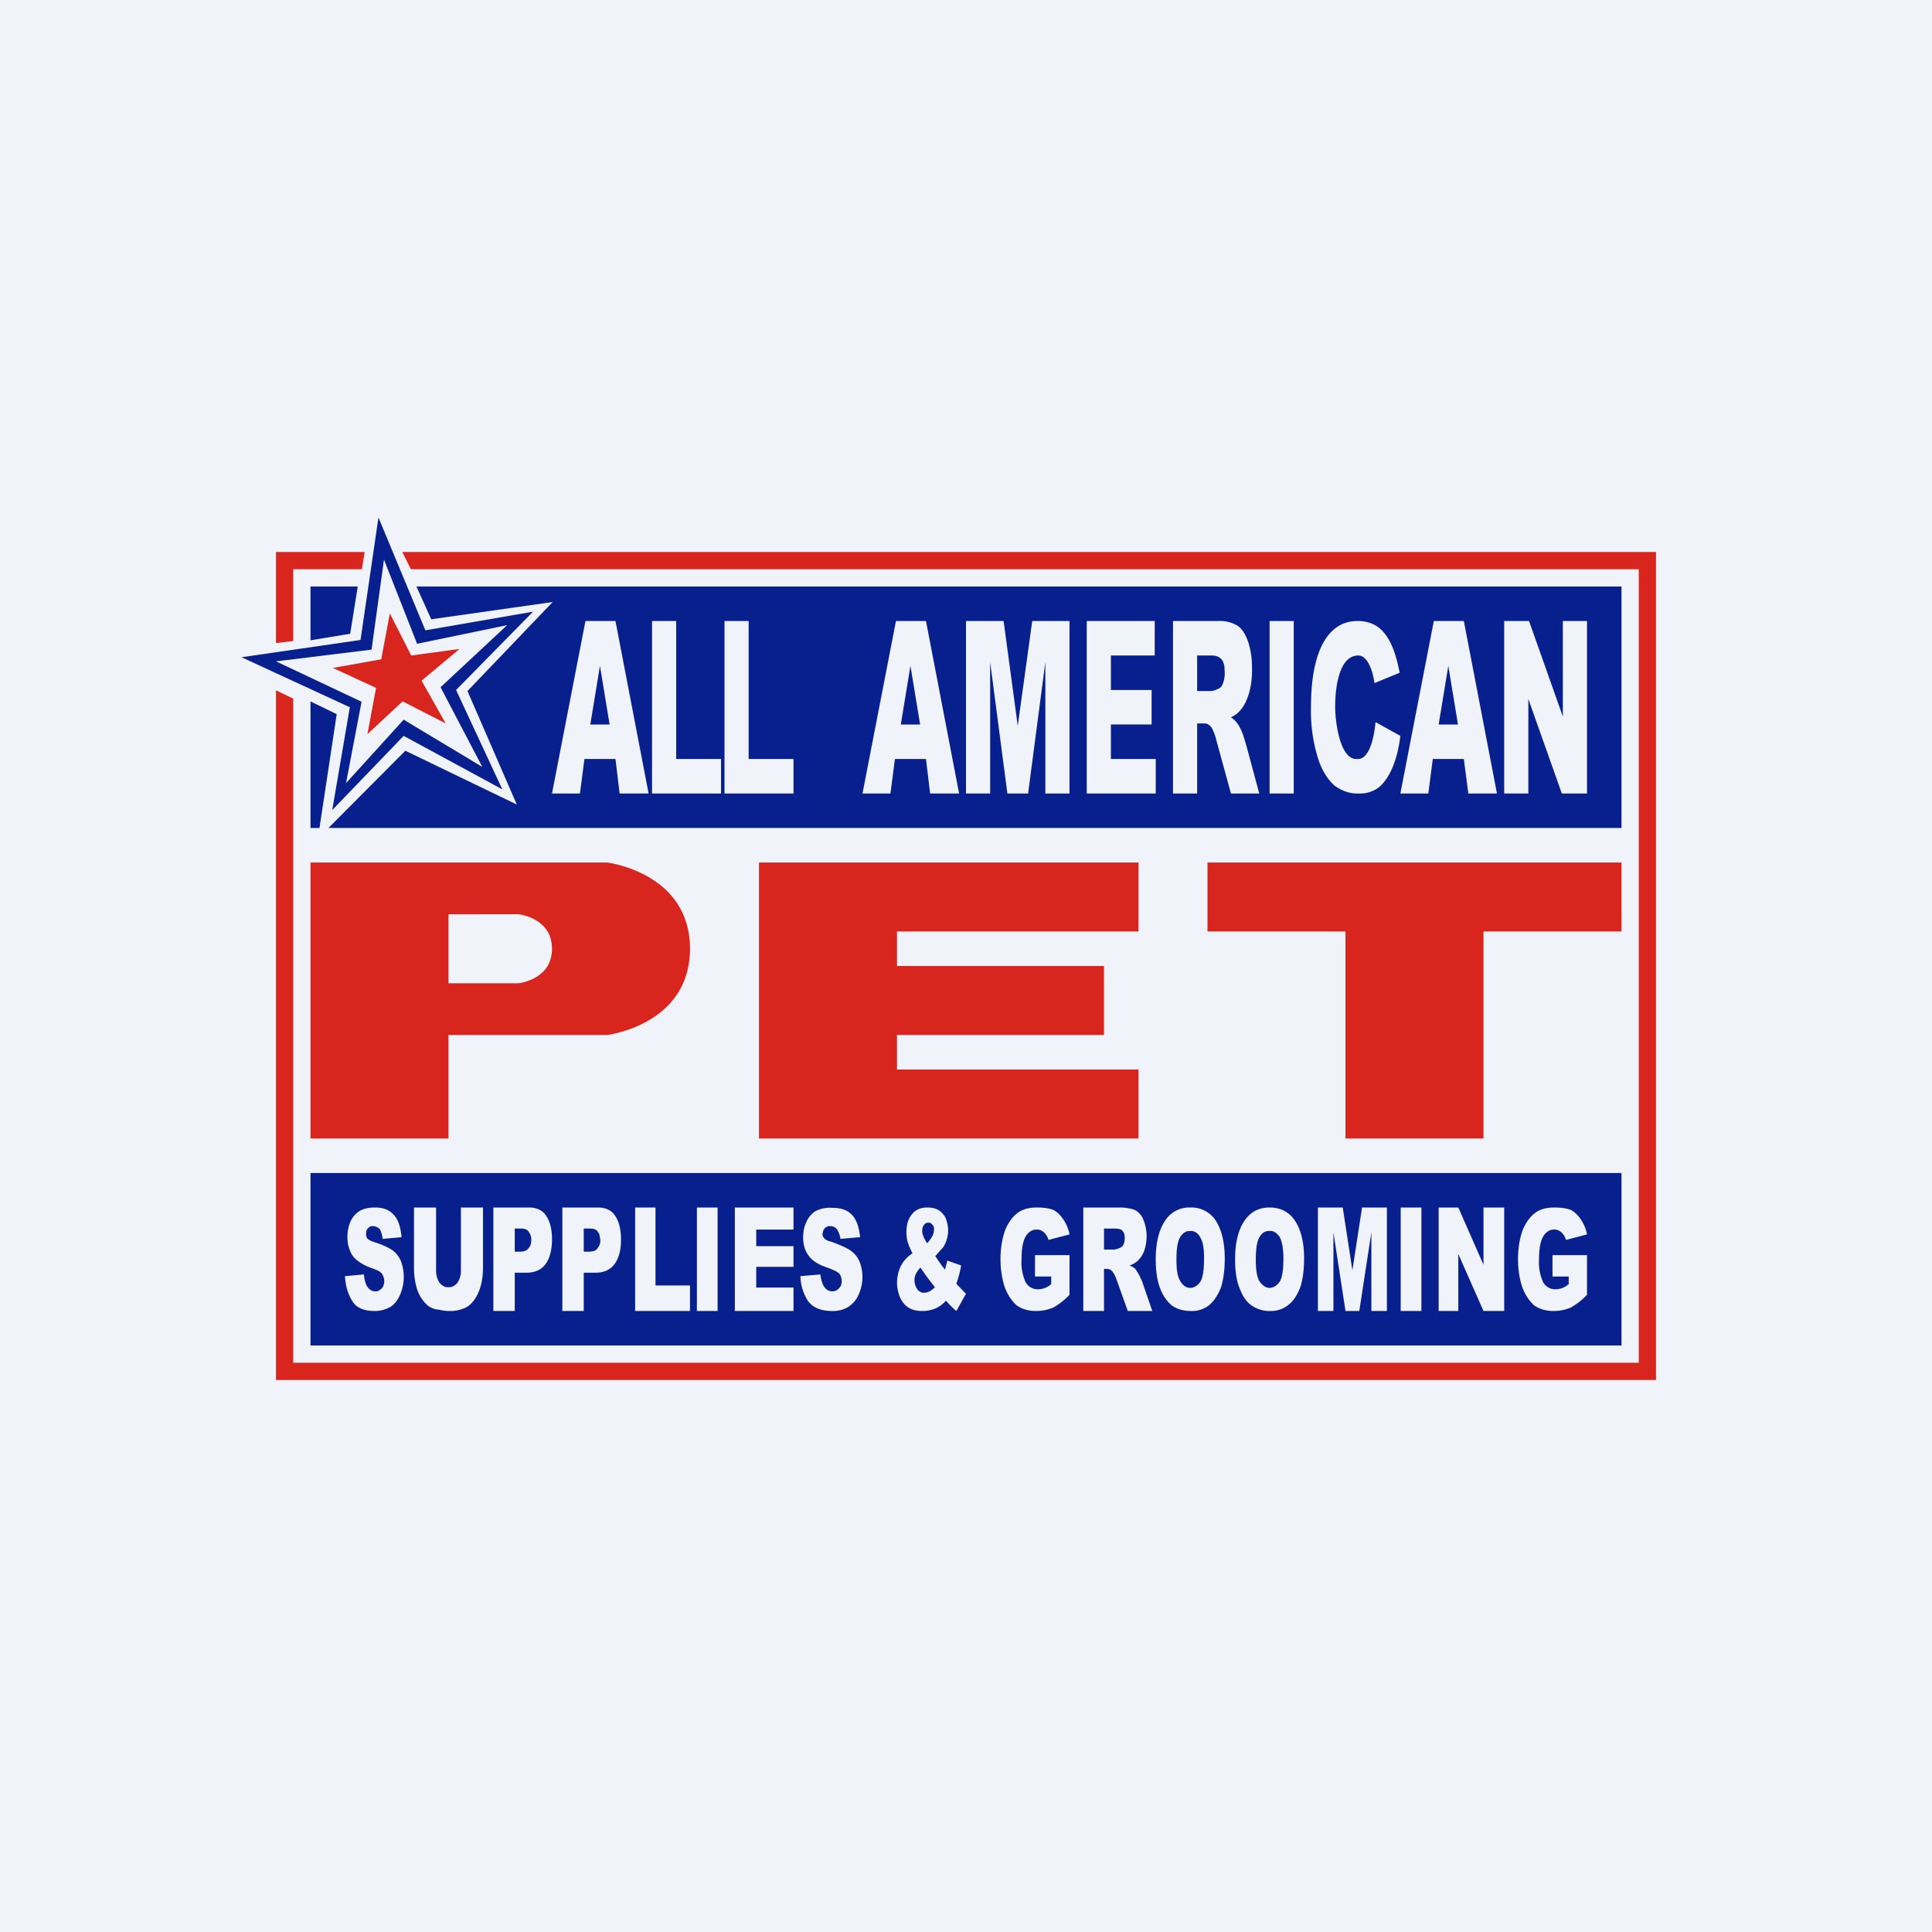
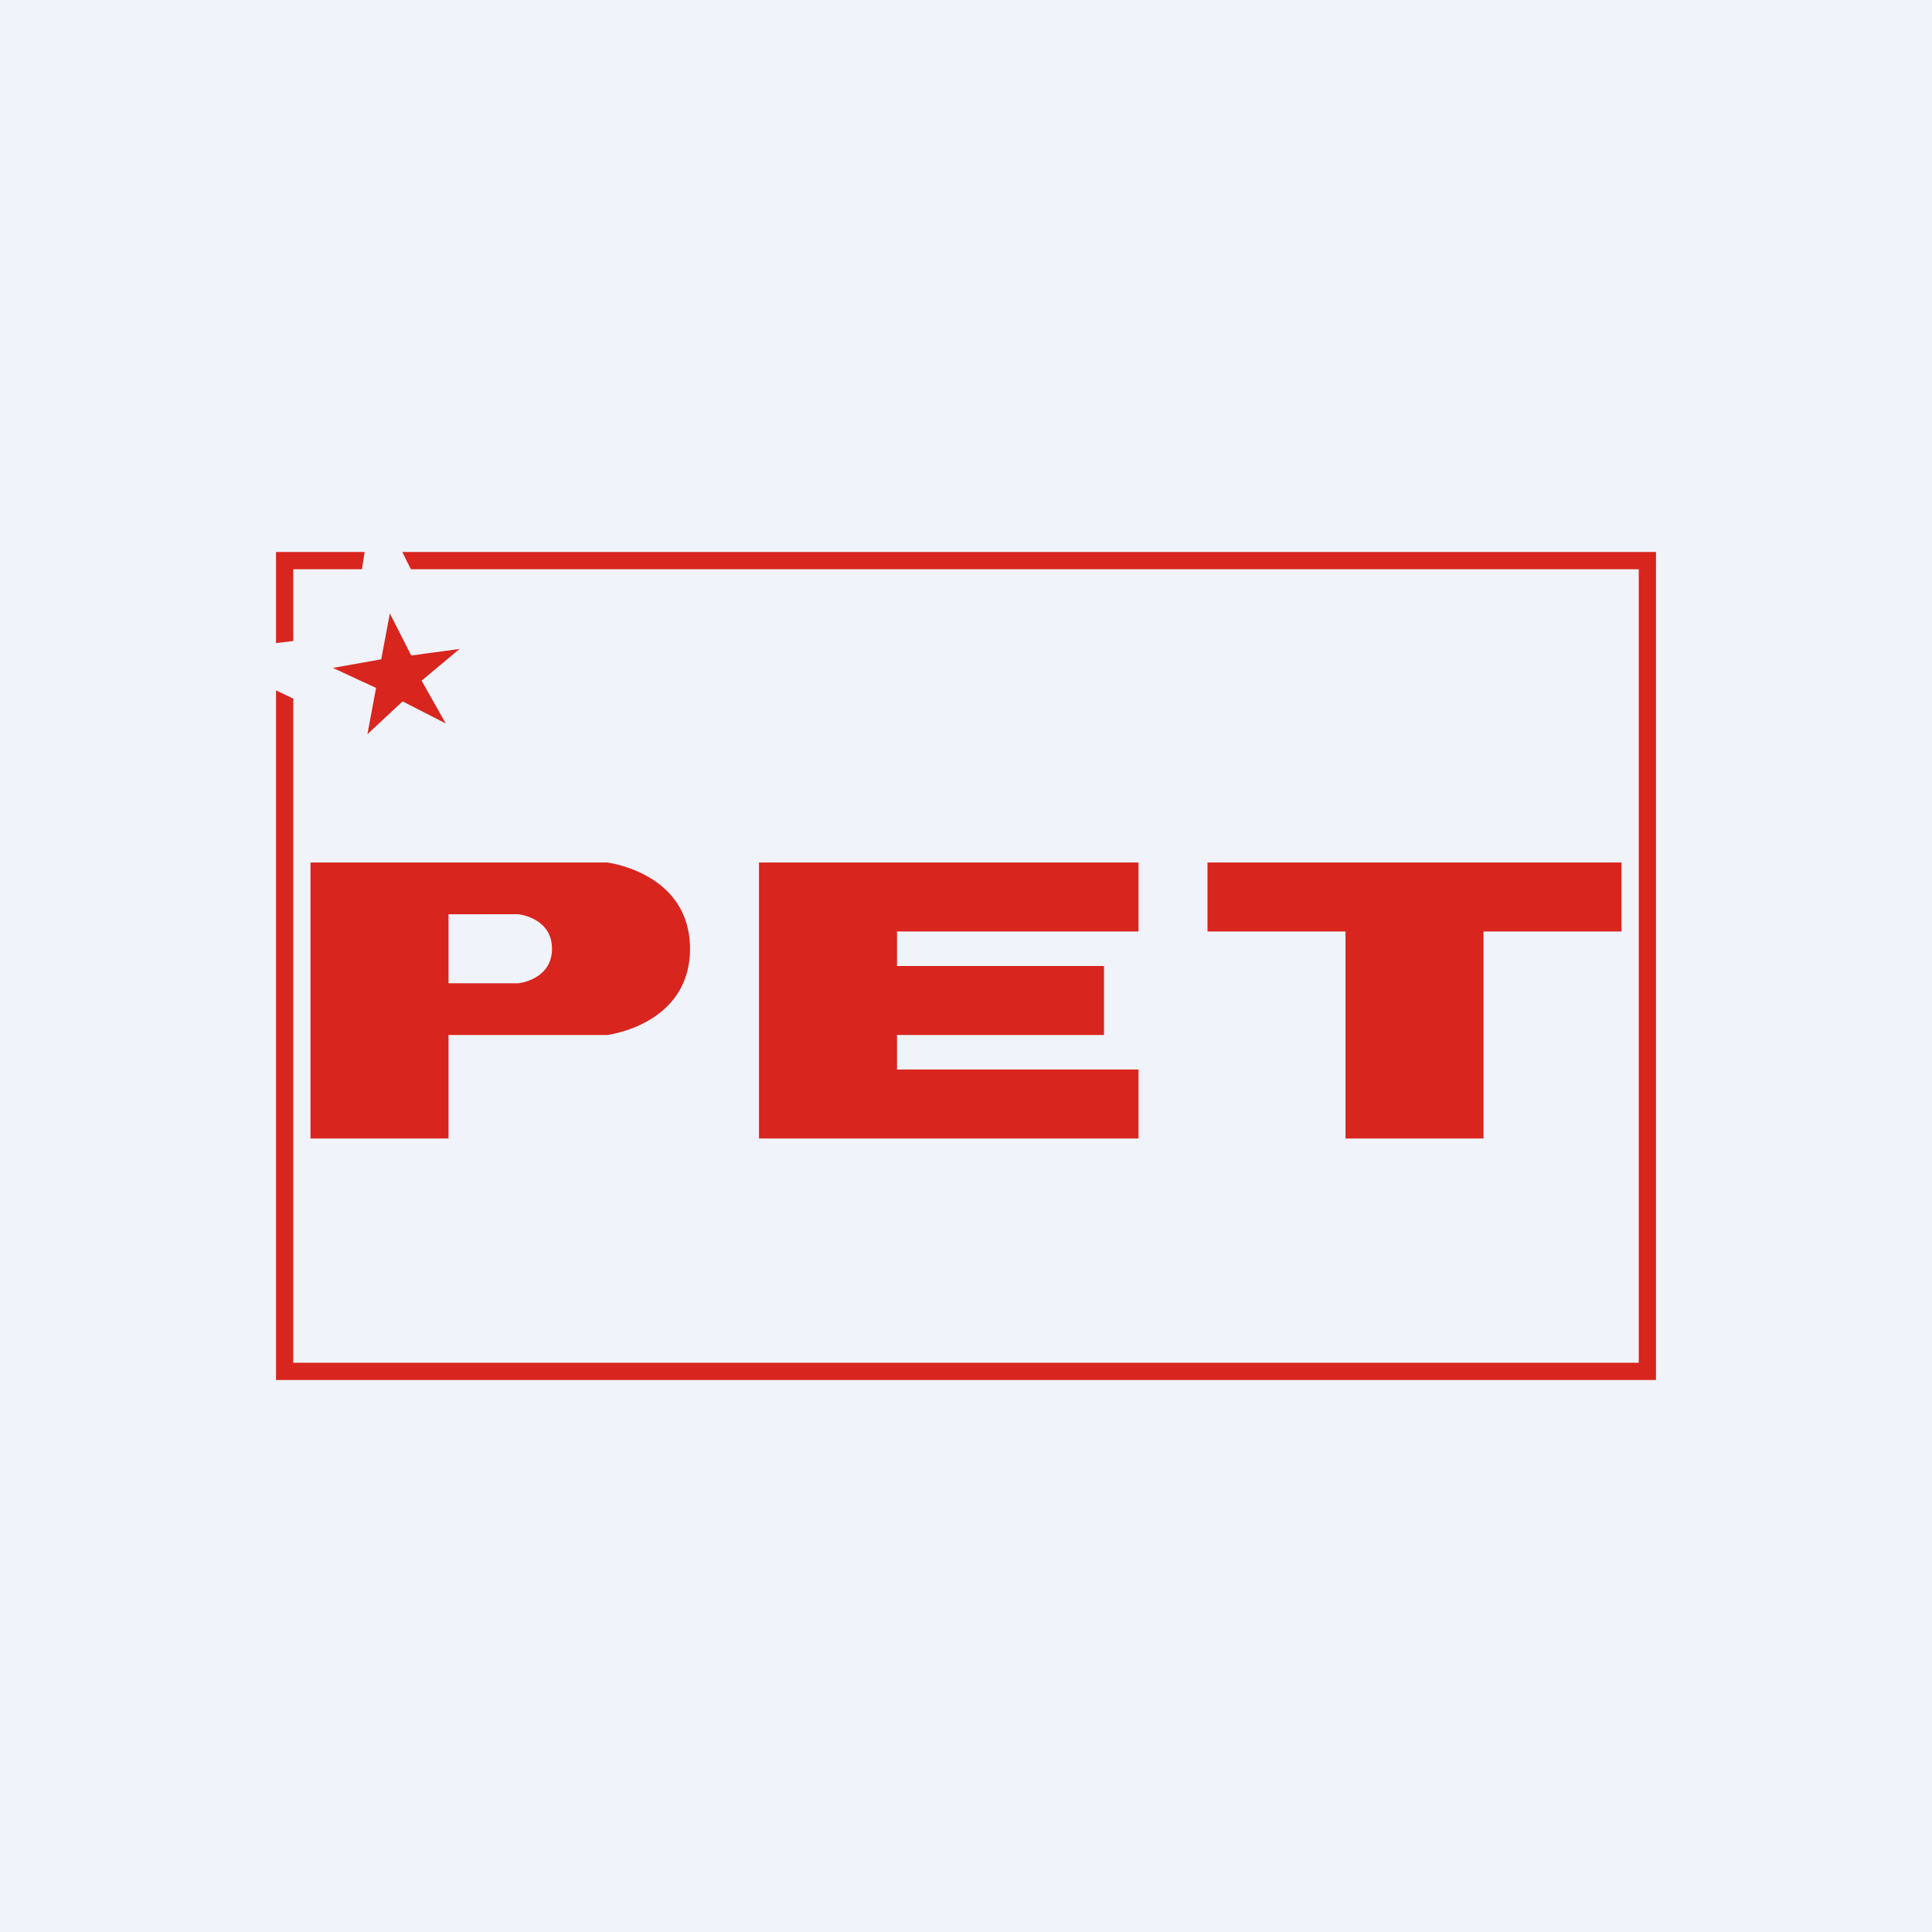
<svg xmlns="http://www.w3.org/2000/svg" width="56" height="56" viewBox="0 0 56 56">
  <path fill="#F0F3FA" d="M0 0h56v56H0z" />
  <path d="M9 33v-8h8.6s2.4.29 2.4 2.5-2.4 2.5-2.4 2.5H13v3H9Zm4-6.5v2h2.03s.97-.1.97-1-.97-1-.97-1H13ZM23.03 25H22v8h11v-2h-7v-1h6v-2h-6v-1h7v-2h-9.97ZM35 25h12v2h-4v6h-4v-6h-4v-2Z" fill="#D8251E" />
-   <path fill-rule="evenodd" d="M47 34H9v5h38v-5Zm-36.45 2.94-.55.05c.01.27.09.53.21.72.12.2.34.29.66.29.16 0 .3-.04.45-.12.12-.08.21-.2.28-.36a1.3 1.3 0 0 0 .03-.94.74.74 0 0 0-.24-.33c-.11-.08-.3-.17-.55-.25-.1-.03-.16-.07-.19-.1a.16.16 0 0 1-.03-.06.23.23 0 0 1-.01-.07l.01-.1a.2.2 0 0 1 .04-.06c.04-.05.1-.08.15-.07.07 0 .14.03.2.09.04.07.07.17.08.28l.55-.05c-.03-.3-.1-.52-.23-.65-.12-.14-.3-.21-.54-.21-.2 0-.35.04-.46.11a.69.69 0 0 0-.26.32c-.05.12-.08.27-.08.42 0 .1.01.21.04.3.03.1.07.19.12.26.11.14.3.26.55.35.15.05.25.1.3.17l.04.09a.39.39 0 0 1 0 .23.28.28 0 0 1-.05.09c-.06.06-.12.1-.2.09-.04 0-.09-.01-.13-.04a.37.37 0 0 1-.12-.14.9.9 0 0 1-.07-.31ZM14 35h-.64v1.8c0 .07 0 .14-.02.2a.59.59 0 0 1-.08.18.36.36 0 0 1-.12.1.26.26 0 0 1-.14.03c-.05 0-.1 0-.14-.03a.36.36 0 0 1-.12-.1.59.59 0 0 1-.08-.18.72.72 0 0 1-.02-.2V35H12v1.76c0 .17.02.34.06.5a1.08 1.08 0 0 0 .36.6c.1.06.2.1.3.1.11.03.22.04.33.04.16 0 .3-.03.45-.1.1-.05.19-.14.26-.24.08-.12.14-.26.18-.41.04-.16.06-.33.06-.5V35Zm.3 0h1.03c.22 0 .4.08.5.24.11.16.17.39.17.68 0 .3-.06.54-.18.71-.12.17-.31.26-.56.26h-.34V38h-.62v-3Zm.62 1.28h.15c.12 0 .2-.03.25-.1a.32.32 0 0 0 .06-.1.44.44 0 0 0 .02-.14c0-.04 0-.08-.02-.13a.38.38 0 0 0-.05-.1c-.04-.07-.12-.1-.23-.1h-.18v.67ZM19 35h-.59v3H20v-.74h-1V35Zm1.2 0h.6v3h-.6v-3Zm2.8 0h-1.7v3H23v-.68h-1.08v-.6H23v-.6h-1.08v-.48H23V35Zm4.46 1.54.4.14a3.33 3.33 0 0 1-.14.53l.19.2.09.09-.28.5a2.5 2.5 0 0 1-.3-.3.93.93 0 0 1-.27.21.98.98 0 0 1-.42.09c-.25 0-.43-.08-.55-.24a.78.78 0 0 1-.13-.26 1.1 1.1 0 0 1 .06-.8.91.91 0 0 1 .34-.37c-.05-.1-.1-.2-.14-.33a1.11 1.11 0 0 1 0-.57.69.69 0 0 1 .12-.23c.1-.13.25-.2.45-.2s.36.06.46.2c.04.04.08.11.1.2a.85.85 0 0 1 0 .53.8.8 0 0 1-.1.22l-.23.26c.09.13.18.27.28.39l.07-.26Zm-.78.2a.74.74 0 0 0-.14.2.45.45 0 0 0 .05.43c.05.07.13.11.2.1.1 0 .2-.05.31-.16a7.23 7.23 0 0 1-.42-.57Zm.19-.7c.05-.05.1-.12.15-.2a.4.4 0 0 0 .05-.18.3.3 0 0 0 0-.09.22.22 0 0 0-.04-.07c-.04-.04-.08-.07-.13-.06-.04 0-.09.02-.12.07a.24.24 0 0 0-.04.07l-.01.1c0 .08.04.2.14.35Zm3.13.34V37h.47v.22a.57.57 0 0 1-.4.15c-.13 0-.26-.07-.34-.2a1.4 1.4 0 0 1-.12-.68c0-.3.04-.51.12-.65a.45.45 0 0 1 .14-.15.29.29 0 0 1 .18-.05c.16-.01.3.14.34.3l.61-.16c-.04-.25-.22-.57-.45-.7-.11-.05-.27-.08-.5-.08-.22 0-.4.05-.53.14-.16.11-.3.3-.39.53-.09.26-.13.54-.13.83 0 .28.04.55.12.8.08.22.2.4.34.53.15.11.34.17.57.17.17 0 .33-.03.5-.1.16-.09.32-.21.47-.37v-1.15h-1ZM31.4 38v-3h1.05c.15 0 .3.02.44.07.1.05.2.15.25.28a1.29 1.29 0 0 1 .02.92.77.77 0 0 1-.2.29.64.64 0 0 1-.22.12c.06.02.12.06.17.1l.1.16.09.19.3.87h-.71l-.33-.92a.75.75 0 0 0-.12-.23.21.21 0 0 0-.15-.07H32V38h-.6Zm.6-1.78h.3c.05-.01.1-.02.16-.05a.17.17 0 0 0 .1-.09.37.37 0 0 0 .04-.17.4.4 0 0 0-.01-.13.3.3 0 0 0-.05-.1c-.04-.05-.12-.07-.23-.07H32v.6Zm1.76-.82c-.17.26-.26.63-.26 1.1 0 .34.04.62.13.85.08.21.2.38.35.5.15.1.33.15.54.15a.8.8 0 0 0 .54-.18c.14-.12.25-.3.33-.5.07-.23.11-.5.11-.84 0-.47-.09-.83-.26-1.1a.84.84 0 0 0-.74-.38.83.83 0 0 0-.74.4Zm.45 1.73c-.08-.12-.11-.33-.11-.62 0-.3.03-.51.1-.64a.42.42 0 0 1 .14-.15c.05-.03.1-.04.16-.04.05 0 .1 0 .16.04.05.03.1.08.13.15.08.12.11.32.11.6 0 .32-.03.54-.1.67a.45.45 0 0 1-.14.14.3.3 0 0 1-.16.05.3.3 0 0 1-.16-.05.46.46 0 0 1-.13-.15Zm1.59-.63c0-.47.09-.84.26-1.1.18-.27.42-.4.74-.4s.57.13.74.39c.17.26.26.62.26 1.09 0 .34-.04.61-.11.83-.08.21-.2.4-.33.5a.8.8 0 0 1-.54.19.91.91 0 0 1-.54-.16c-.15-.1-.27-.28-.35-.5-.09-.22-.13-.5-.13-.84Zm.6 0c0 .3.03.5.1.63.04.06.09.11.14.15.05.03.1.05.16.05a.3.3 0 0 0 .16-.05c.05-.03.1-.08.14-.14.07-.13.1-.35.1-.67 0-.28-.04-.48-.1-.6a.43.43 0 0 0-.14-.15.27.27 0 0 0-.17-.04c-.05 0-.1.01-.16.04a.42.42 0 0 0-.13.15c-.07.13-.1.34-.1.64Zm2.52-1.5h-.72v3h.45v-2.28L39 38h.4l.35-2.28V38h.45v-3h-.72l-.28 1.82-.28-1.82Zm1.68 0h.6v3h-.6v-3Zm4.4 1.38V37h.47v.22a.57.57 0 0 1-.4.15c-.13 0-.26-.07-.34-.2a1.4 1.4 0 0 1-.12-.68c0-.3.04-.51.12-.65a.45.45 0 0 1 .14-.15.29.29 0 0 1 .18-.05c.16-.01.3.14.34.3l.61-.16c-.04-.25-.22-.57-.45-.7-.11-.05-.27-.08-.5-.08-.22 0-.4.05-.53.14-.16.11-.3.3-.39.53-.09.26-.13.54-.13.83 0 .28.04.55.12.8.08.22.2.4.34.53.15.11.34.17.57.17.17 0 .33-.03.5-.1.16-.09.32-.21.47-.37v-1.15h-1ZM41.7 35h.57l.73 1.66V35h.6v3H43l-.73-1.65V38h-.57v-3Zm-24.37 0H16.3v3h.62v-1.11h.34c.25 0 .44-.09.56-.26.12-.17.18-.4.18-.7 0-.3-.06-.53-.17-.69-.1-.16-.28-.24-.5-.24Zm-.26 1.28h-.15v-.67h.18c.11 0 .2.03.23.1.03.03.04.06.05.1l.02.13c0 .05 0 .1-.02.14a.32.32 0 0 1-.06.1c-.04.07-.13.1-.25.1Zm6.13.71.58-.05c.01.11.04.22.08.31.03.06.07.1.12.14.05.03.1.04.15.04.07 0 .14-.03.2-.1a.27.27 0 0 0 .05-.08.37.37 0 0 0 0-.23.27.27 0 0 0-.05-.1c-.04-.05-.15-.1-.3-.16-.28-.09-.47-.2-.58-.35a.75.75 0 0 1-.13-.25 1 1 0 0 1-.04-.31c0-.15.03-.3.09-.42a.7.7 0 0 1 .26-.32.9.9 0 0 1 .49-.1c.25 0 .44.06.57.2.13.13.21.35.24.65l-.57.05c-.01-.1-.05-.2-.1-.28a.25.25 0 0 0-.2-.09.2.2 0 0 0-.2.14l-.02.09c0 .02 0 .05.02.07 0 .02.02.04.03.05.03.04.1.08.2.1.27.1.46.18.58.27.1.07.19.18.25.32a1.24 1.24 0 0 1-.03.94.8.8 0 0 1-.3.36.85.85 0 0 1-.47.12c-.33 0-.56-.1-.7-.29a1.4 1.4 0 0 1-.22-.72Z" fill="#08208E" />
  <path d="M11.9 16.5h35.6v23h-39V20.25l-.5-.24V40h40V16H11.66l.25.5Zm-1.33-.5H8v2.64l.5-.06V16.5h1.99l.08-.5Z" fill="#D8251E" />
-   <path fill-rule="evenodd" d="m12.07 17 .43.95 3.52-.5-2.47 2.58 1.43 3.29-3.23-1.56L9.52 24H47v-7H12.07Zm-1.7 0-.22 1.37-1.15.19V17h1.37ZM9 20.33V24h.26l.5-3.3-.76-.37ZM16.94 22h.9l.12 1h.84l-.96-5h-.87L16 23h.81l.13-1Zm.45-2.7.28 1.7h-.56l.28-1.7ZM21 18h.7v4H23v1h-2v-5Zm7 0h1.09l.41 3.04.42-3.04H31v5h-.7v-3.81L29.8 23h-.6l-.5-3.81V23H28v-5Zm5.47 0H31.5v5h2v-1h-1.3v-1h1.18v-1H32.2v-1h1.27v-1Zm.53 5v-5h1.3c.2-.01.38.03.56.13.29.18.44.74.43 1.26.01.47-.11.94-.34 1.2a.74.74 0 0 1-.27.2c.07.05.14.11.2.2.05.07.09.16.13.25l.1.31.39 1.45h-.82l-.42-1.53a1.46 1.46 0 0 0-.14-.38c-.06-.08-.13-.12-.2-.12h-.22V23H34Zm.7-2.97h.42a.68.68 0 0 0 .2-.07.18.18 0 0 0 .08-.06.34.34 0 0 0 .05-.1.8.8 0 0 0 .05-.29l-.01-.2a.62.62 0 0 0-.06-.17c-.06-.08-.15-.14-.3-.14h-.43v1.03ZM37.5 18h-.7v5h.7v-5Zm2.37 2.93.72.4c-.04.33-.11.64-.23.92-.1.24-.23.43-.38.56a.9.9 0 0 1-.6.19c-.24.01-.48-.07-.7-.23-.21-.19-.38-.47-.48-.8a4.6 4.6 0 0 1-.2-1.49c0-.8.12-1.41.35-1.84.24-.43.57-.64 1-.64.33 0 .6.12.79.37.2.25.33.62.43 1.13l-.73.3c-.04-.3-.18-.8-.47-.8-.59 0-.67 1.04-.67 1.48 0 .44.14 1.55.63 1.52.38.04.51-.71.54-1.07ZM18.9 18h.7v4h1.3v1h-2v-5Zm22.63 4h.9l.13 1h.83l-.96-5h-.87l-.97 5h.81l.13-1Zm.45-2.7.28 1.7h-.56l.28-1.7ZM26.84 22h-.9l-.13 1H25l.97-5h.87l.96 5h-.84l-.12-1Zm-.17-1-.28-1.7-.28 1.7h.56Zm17.65-3h-.72v5h.7v-2.74l.97 2.74H46v-5h-.7v2.77L44.32 18Z" fill="#08208E" />
-   <path d="m10.97 15 1.36 3.27 3.12-.54L13.22 20l1.34 2.88-2.86-1.55-2.07 2.15.51-2.98L7 19.05l3.45-.5.52-3.55Z" fill="#08208E" />
  <path d="m11.13 16.22.96 2.44 2.61-.54-1.93 1.8 1.21 2.31-2.28-1.37-1.67 1.84.45-2.36L8 19.17l2.77-.34.36-2.61Z" fill="#F0F3FA" />
  <path d="m11.3 17.78.62 1.22 1.4-.19-1.1.92.7 1.24-1.25-.64-1.02.95.25-1.34-1.25-.58 1.4-.25.25-1.33Z" fill="#D8251E" />
</svg>